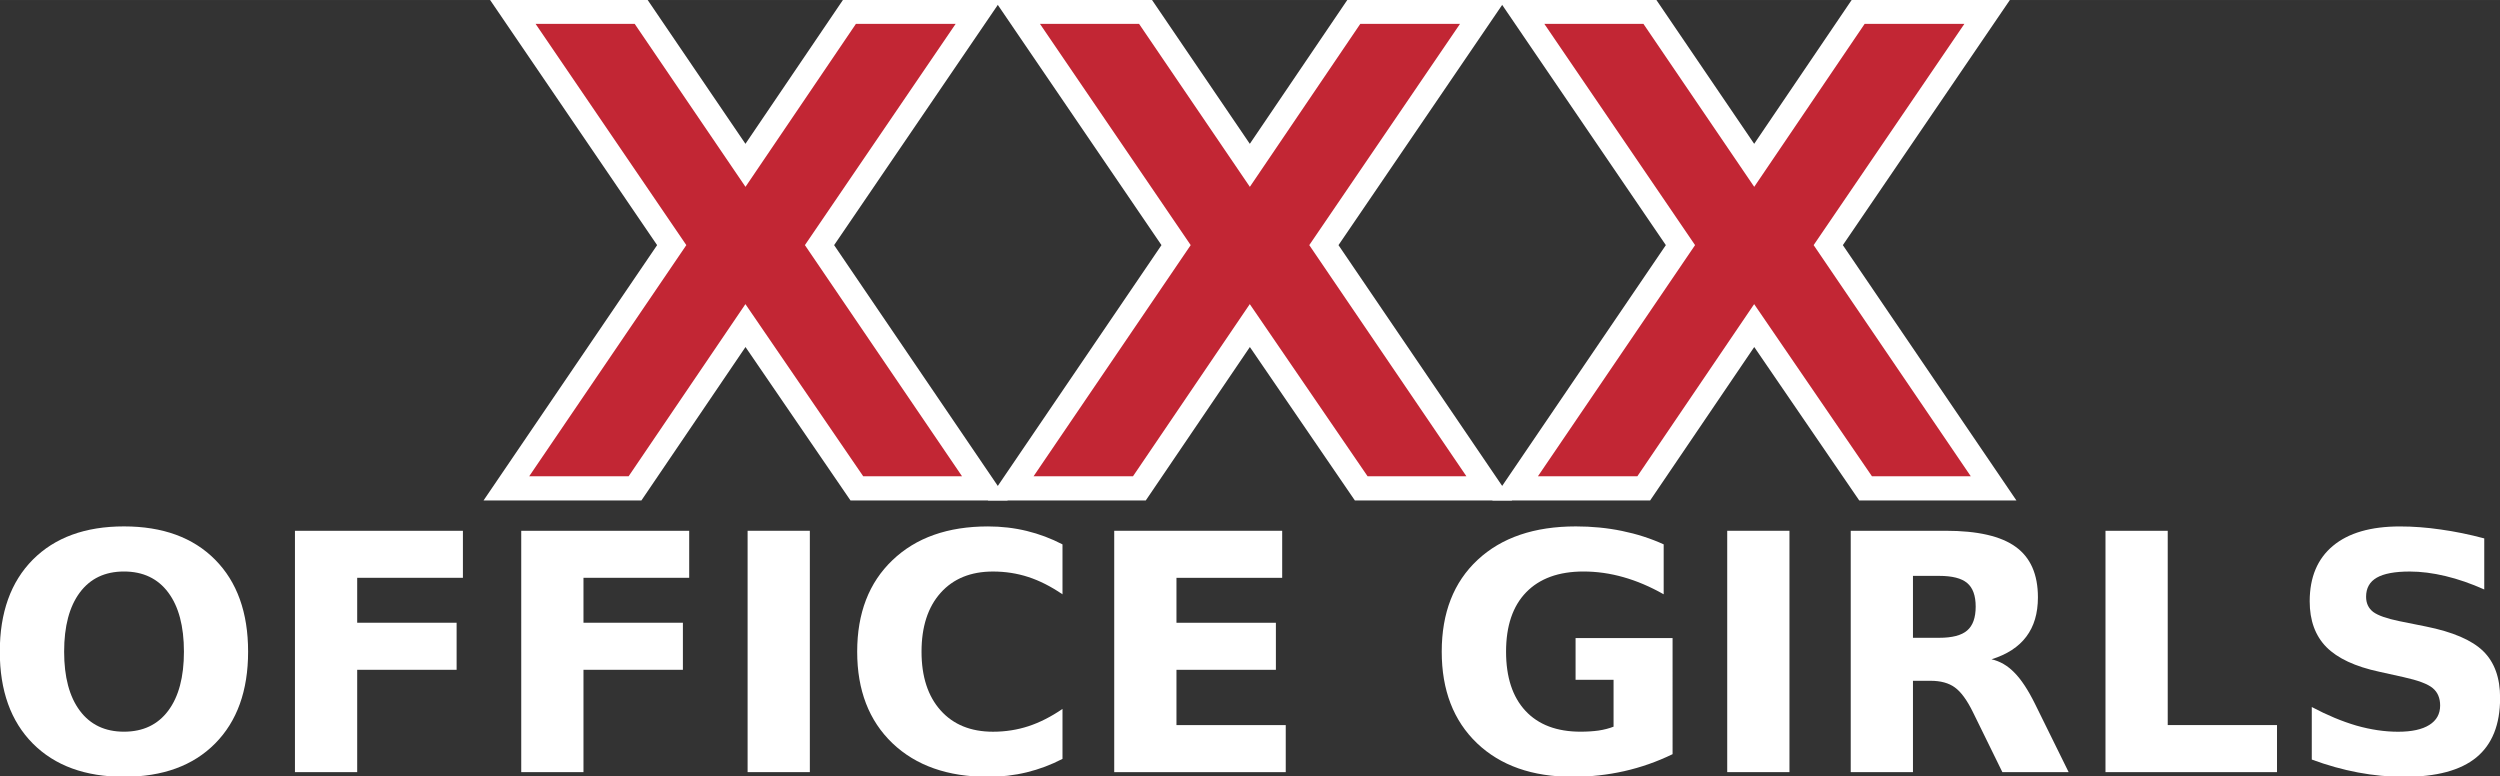
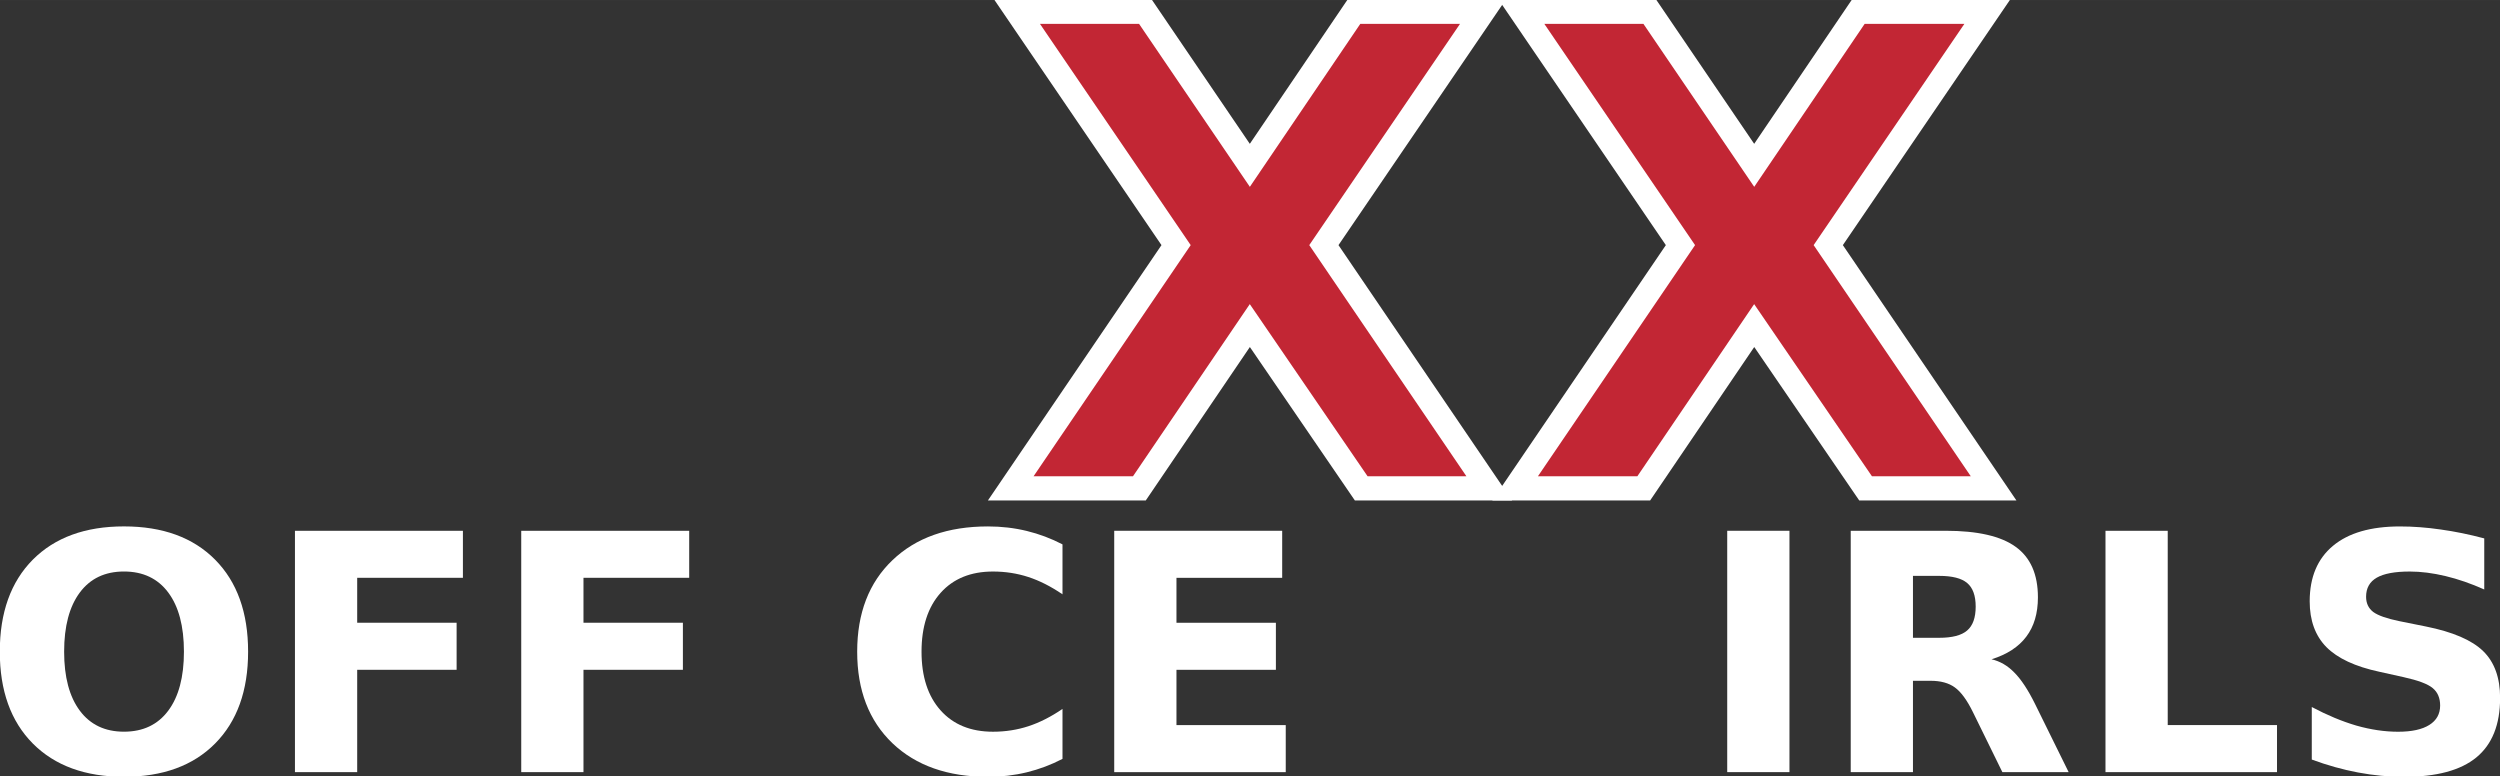
<svg xmlns="http://www.w3.org/2000/svg" id="svg2" height="348.75pt" width="1123.3pt" version="1.1" viewBox="0 0 1123.33 348.75">
  <rect x="0" y="0" width="1123.33" height="348.75" fill="#333333" stroke="none" />
  <g id="g4" transform="matrix(7.344 0 0 7.344 1070.1 5862.4)" stroke="#fff" stroke-width="1.478" fill="#c22634">
-     <path id="path6" d="m-95.57-783.26 10.117 14.883h-7.832l-6.816-9.961-6.758 9.961h-7.871l10.117-14.883-9.727-14.277h7.852l6.387 9.395 6.367-9.395h7.891z" />
    <path id="path8" d="m-64.711-783.26 10.117 14.883h-7.832l-6.816-9.961-6.758 9.961h-7.871l10.117-14.883-9.727-14.277h7.852l6.387 9.395 6.367-9.395h7.891z" />
    <path id="path10" d="m-33.852-783.26 10.117 14.883h-7.832l-6.816-9.961-6.758 9.961h-7.871l10.117-14.883-9.727-14.277h7.852l6.387 9.395 6.367-9.395h7.891z" />
  </g>
  <g id="g12" fill="#fff" transform="matrix(3.719 0 0 3.719 820.1 -2179.9)">
    <path id="path14" d="m-205.54 655.2q-3.438 0-5.332 2.539t-1.895 7.148q0 4.59 1.895 7.129t5.332 2.539q3.457 0 5.352-2.539 1.895-2.539 1.895-7.129 0-4.609-1.895-7.148-1.895-2.539-5.352-2.539zm0-5.449q7.031 0 11.016 4.023 3.984 4.023 3.984 11.113 0 7.07-3.984 11.094-3.984 4.023-11.016 4.023-7.012 0-11.016-4.023-3.984-4.023-3.984-11.094 0-7.09 3.984-11.113 4.004-4.023 11.016-4.023z" />
    <path id="path16" d="m-184.88 650.28h20.293v5.684h-12.773v5.43h12.012v5.684h-12.012v12.363h-7.519z" />
    <path id="path18" d="m-157.54 650.28h20.293v5.684h-12.773v5.43h12.012v5.684h-12.012v12.363h-7.519z" />
-     <path id="path20" d="m-130.19 650.28h7.519v29.16h-7.519z" />
    <path id="path22" d="m-92.145 677.84q-2.07 1.074-4.316 1.621-2.246 0.547-4.688 0.547-7.285 0-11.543-4.062-4.258-4.082-4.258-11.055 0-6.992 4.258-11.055 4.258-4.082 11.543-4.082 2.441 0 4.688 0.547 2.246 0.547 4.316 1.621v6.035q-2.09-1.426-4.121-2.09-2.031-0.664-4.277-0.664-4.023 0-6.328 2.578t-2.305 7.109q0 4.512 2.305 7.09t6.328 2.578q2.246 0 4.277-0.664t4.121-2.09z" />
    <path id="path24" d="m-85.895 650.28h20.293v5.684h-12.773v5.43h12.012v5.684h-12.012v6.68h13.203v5.684h-20.723z" />
-     <path id="path26" d="m-18.434 677.27q-2.812 1.367-5.84 2.051-3.027 0.684-6.25 0.684-7.285 0-11.543-4.062-4.258-4.082-4.258-11.055 0-7.051 4.336-11.094 4.336-4.043 11.875-4.043 2.91 0 5.566 0.547 2.676 0.547 5.039 1.621v6.035q-2.441-1.387-4.863-2.07-2.402-0.684-4.824-0.684-4.492 0-6.934 2.519-2.422 2.5-2.422 7.168 0 4.629 2.344 7.148t6.66 2.519q1.172 0 2.168-0.137 1.016-0.156 1.816-0.469v-5.664h-4.59v-5.039h11.719z" />
    <path id="path28" d="m-11.832 650.28h7.519v29.16h-7.519z" />
    <path id="path30" d="m13.773 663.21q2.363 0 3.379-0.879 1.035-0.879 1.035-2.891 0-1.992-1.035-2.852-1.016-0.859-3.379-0.859h-3.164v7.481zm-3.164 5.195v11.035h-7.519v-29.16h11.484q5.762 0 8.438 1.934 2.695 1.934 2.695 6.113 0 2.891-1.406 4.746-1.387 1.855-4.199 2.734 1.543 0.352 2.754 1.602 1.23 1.23 2.481 3.75l4.082 8.281h-8.008l-3.555-7.246q-1.074-2.188-2.188-2.988-1.094-0.801-2.93-0.801z" />
    <path id="path32" d="m33.871 650.28h7.519v23.477h13.203v5.684h-20.723z" />
    <path id="path34" d="m79.633 651.2v6.172q-2.402-1.074-4.688-1.621-2.285-0.547-4.316-0.547-2.695 0-3.984 0.742t-1.289 2.305q0 1.172 0.859 1.836 0.879 0.645 3.164 1.113l3.203 0.645q4.863 0.977 6.914 2.969t2.051 5.664q0 4.824-2.871 7.188-2.852 2.344-8.73 2.344-2.773 0-5.566-0.527-2.793-0.527-5.586-1.562v-6.348q2.793 1.484 5.391 2.246 2.617 0.742 5.039 0.742 2.461 0 3.769-0.82t1.309-2.344q0-1.367-0.898-2.109-0.879-0.742-3.535-1.328l-2.91-0.645q-4.375-0.938-6.406-2.988-2.012-2.051-2.012-5.527 0-4.356 2.812-6.699 2.812-2.344 8.086-2.344 2.402 0 4.941 0.371 2.539 0.352 5.254 1.074z" />
  </g>
</svg>